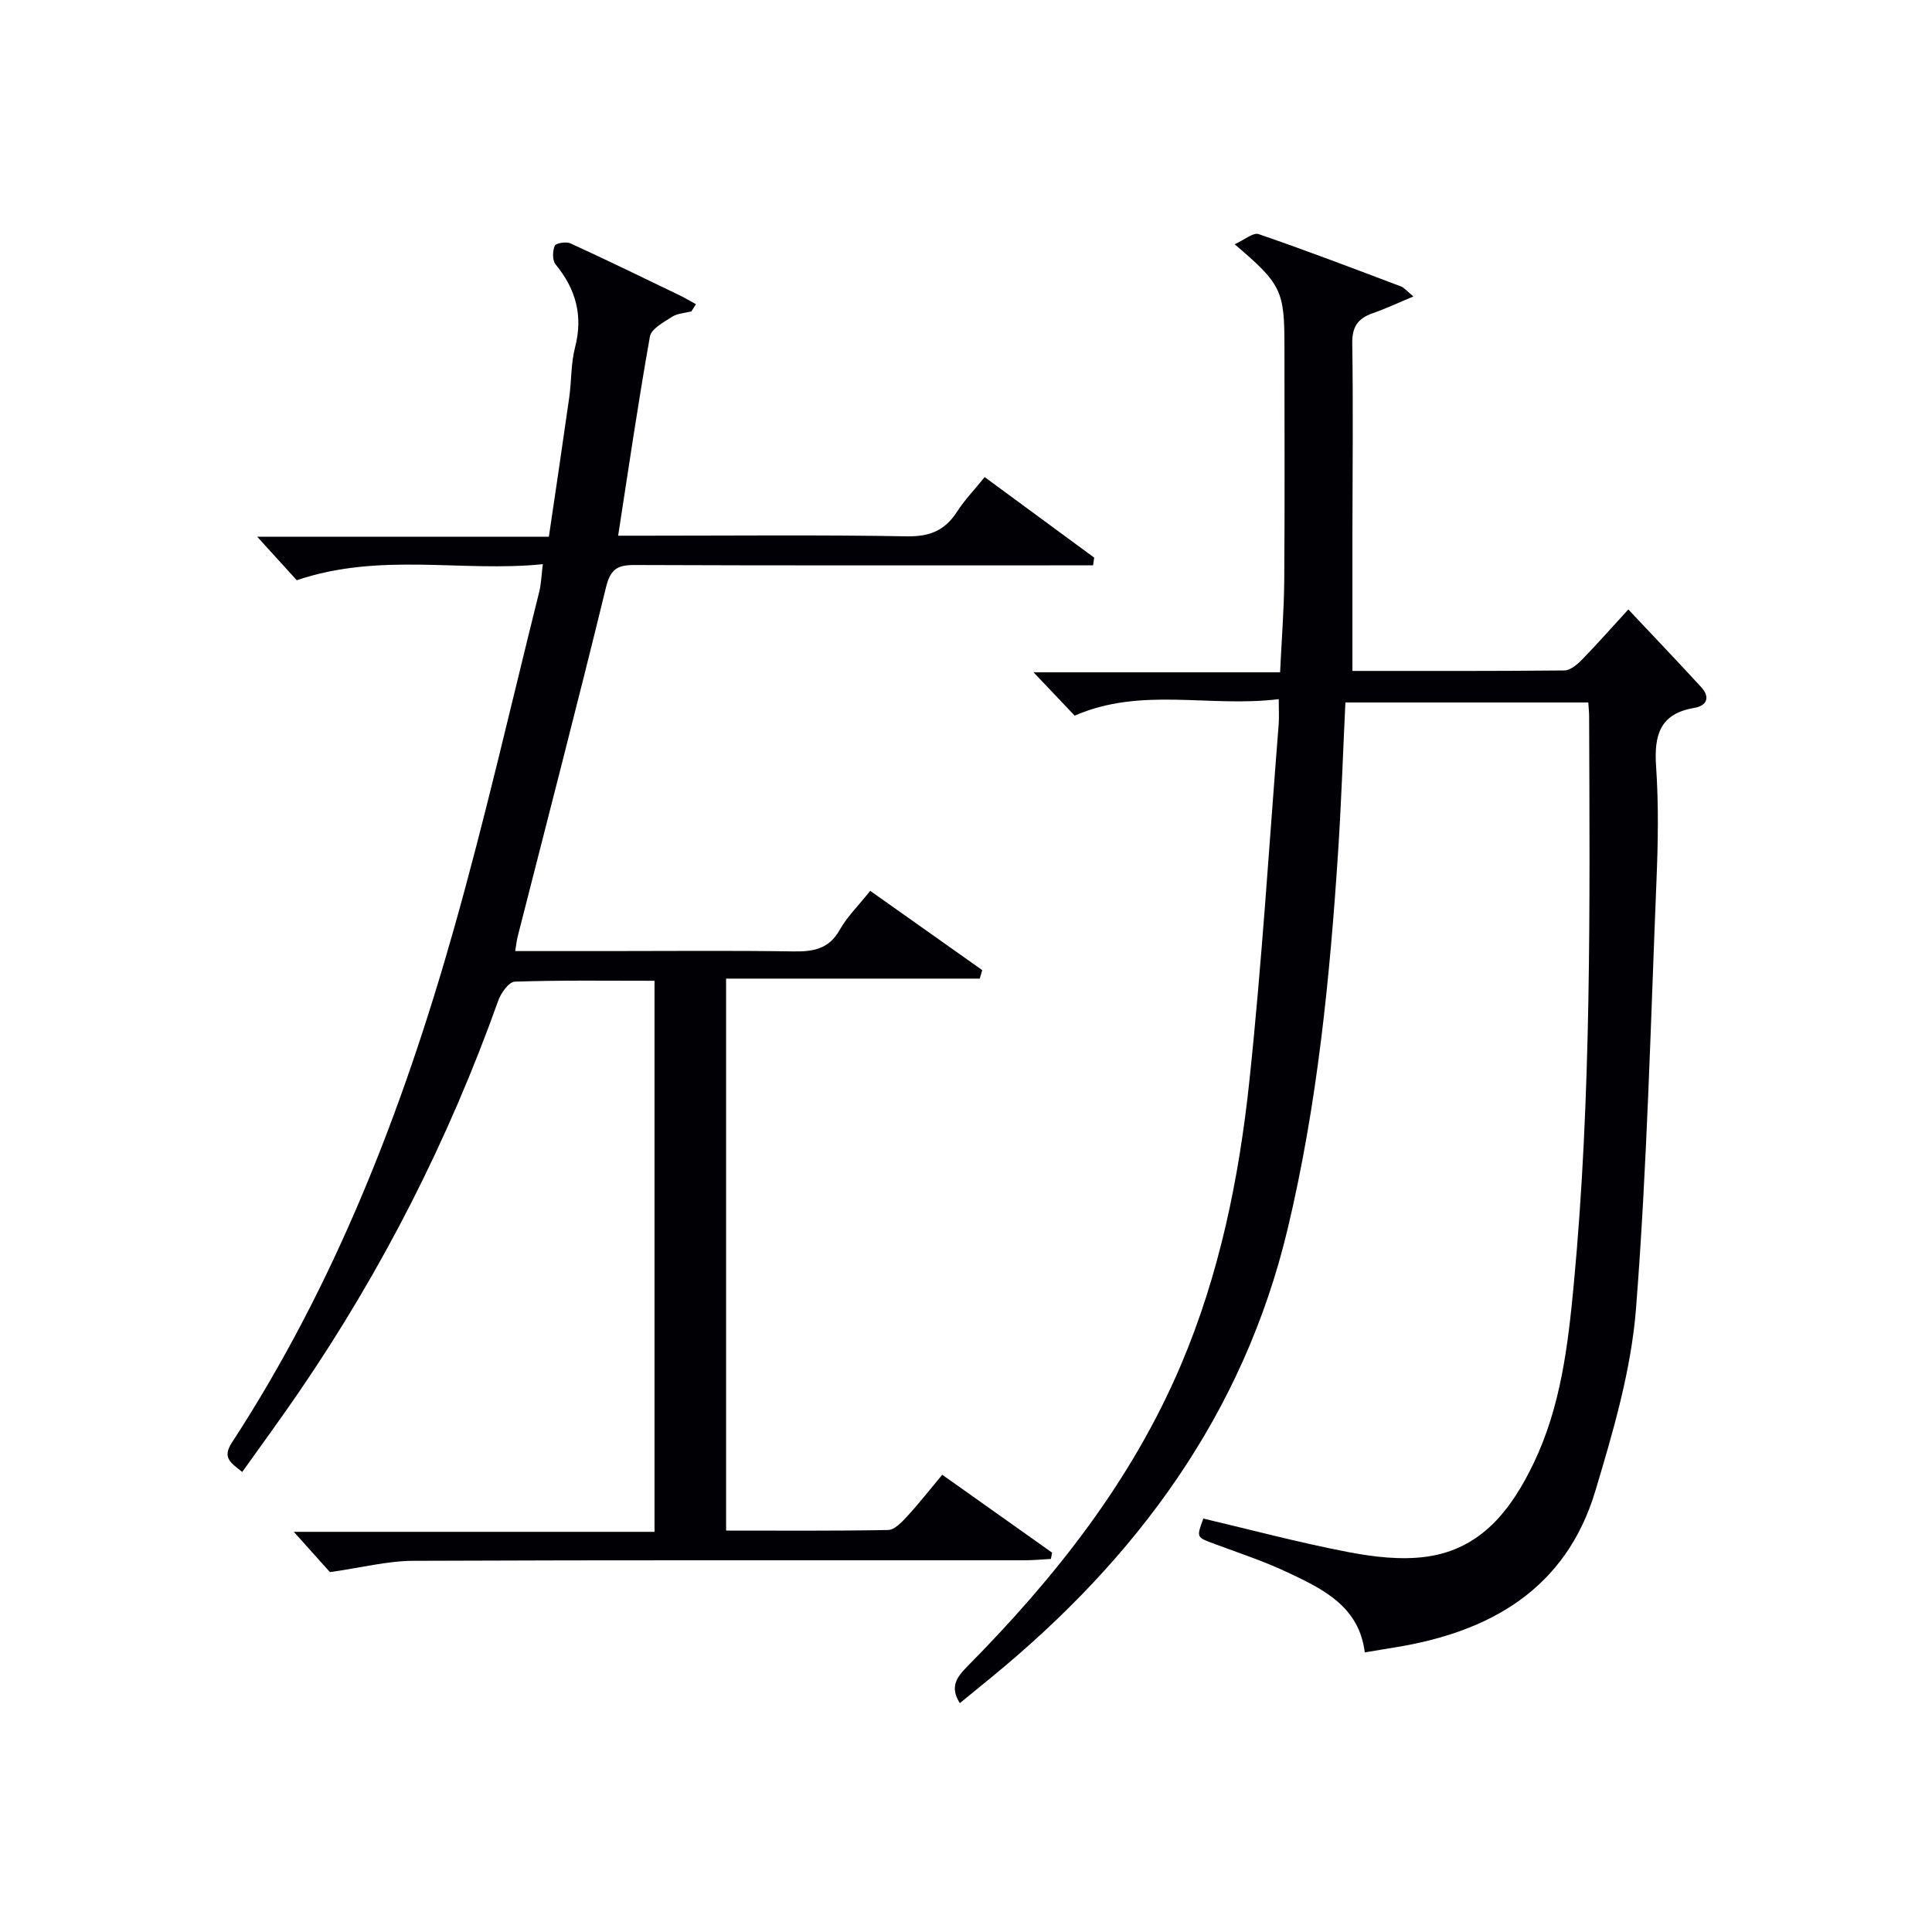
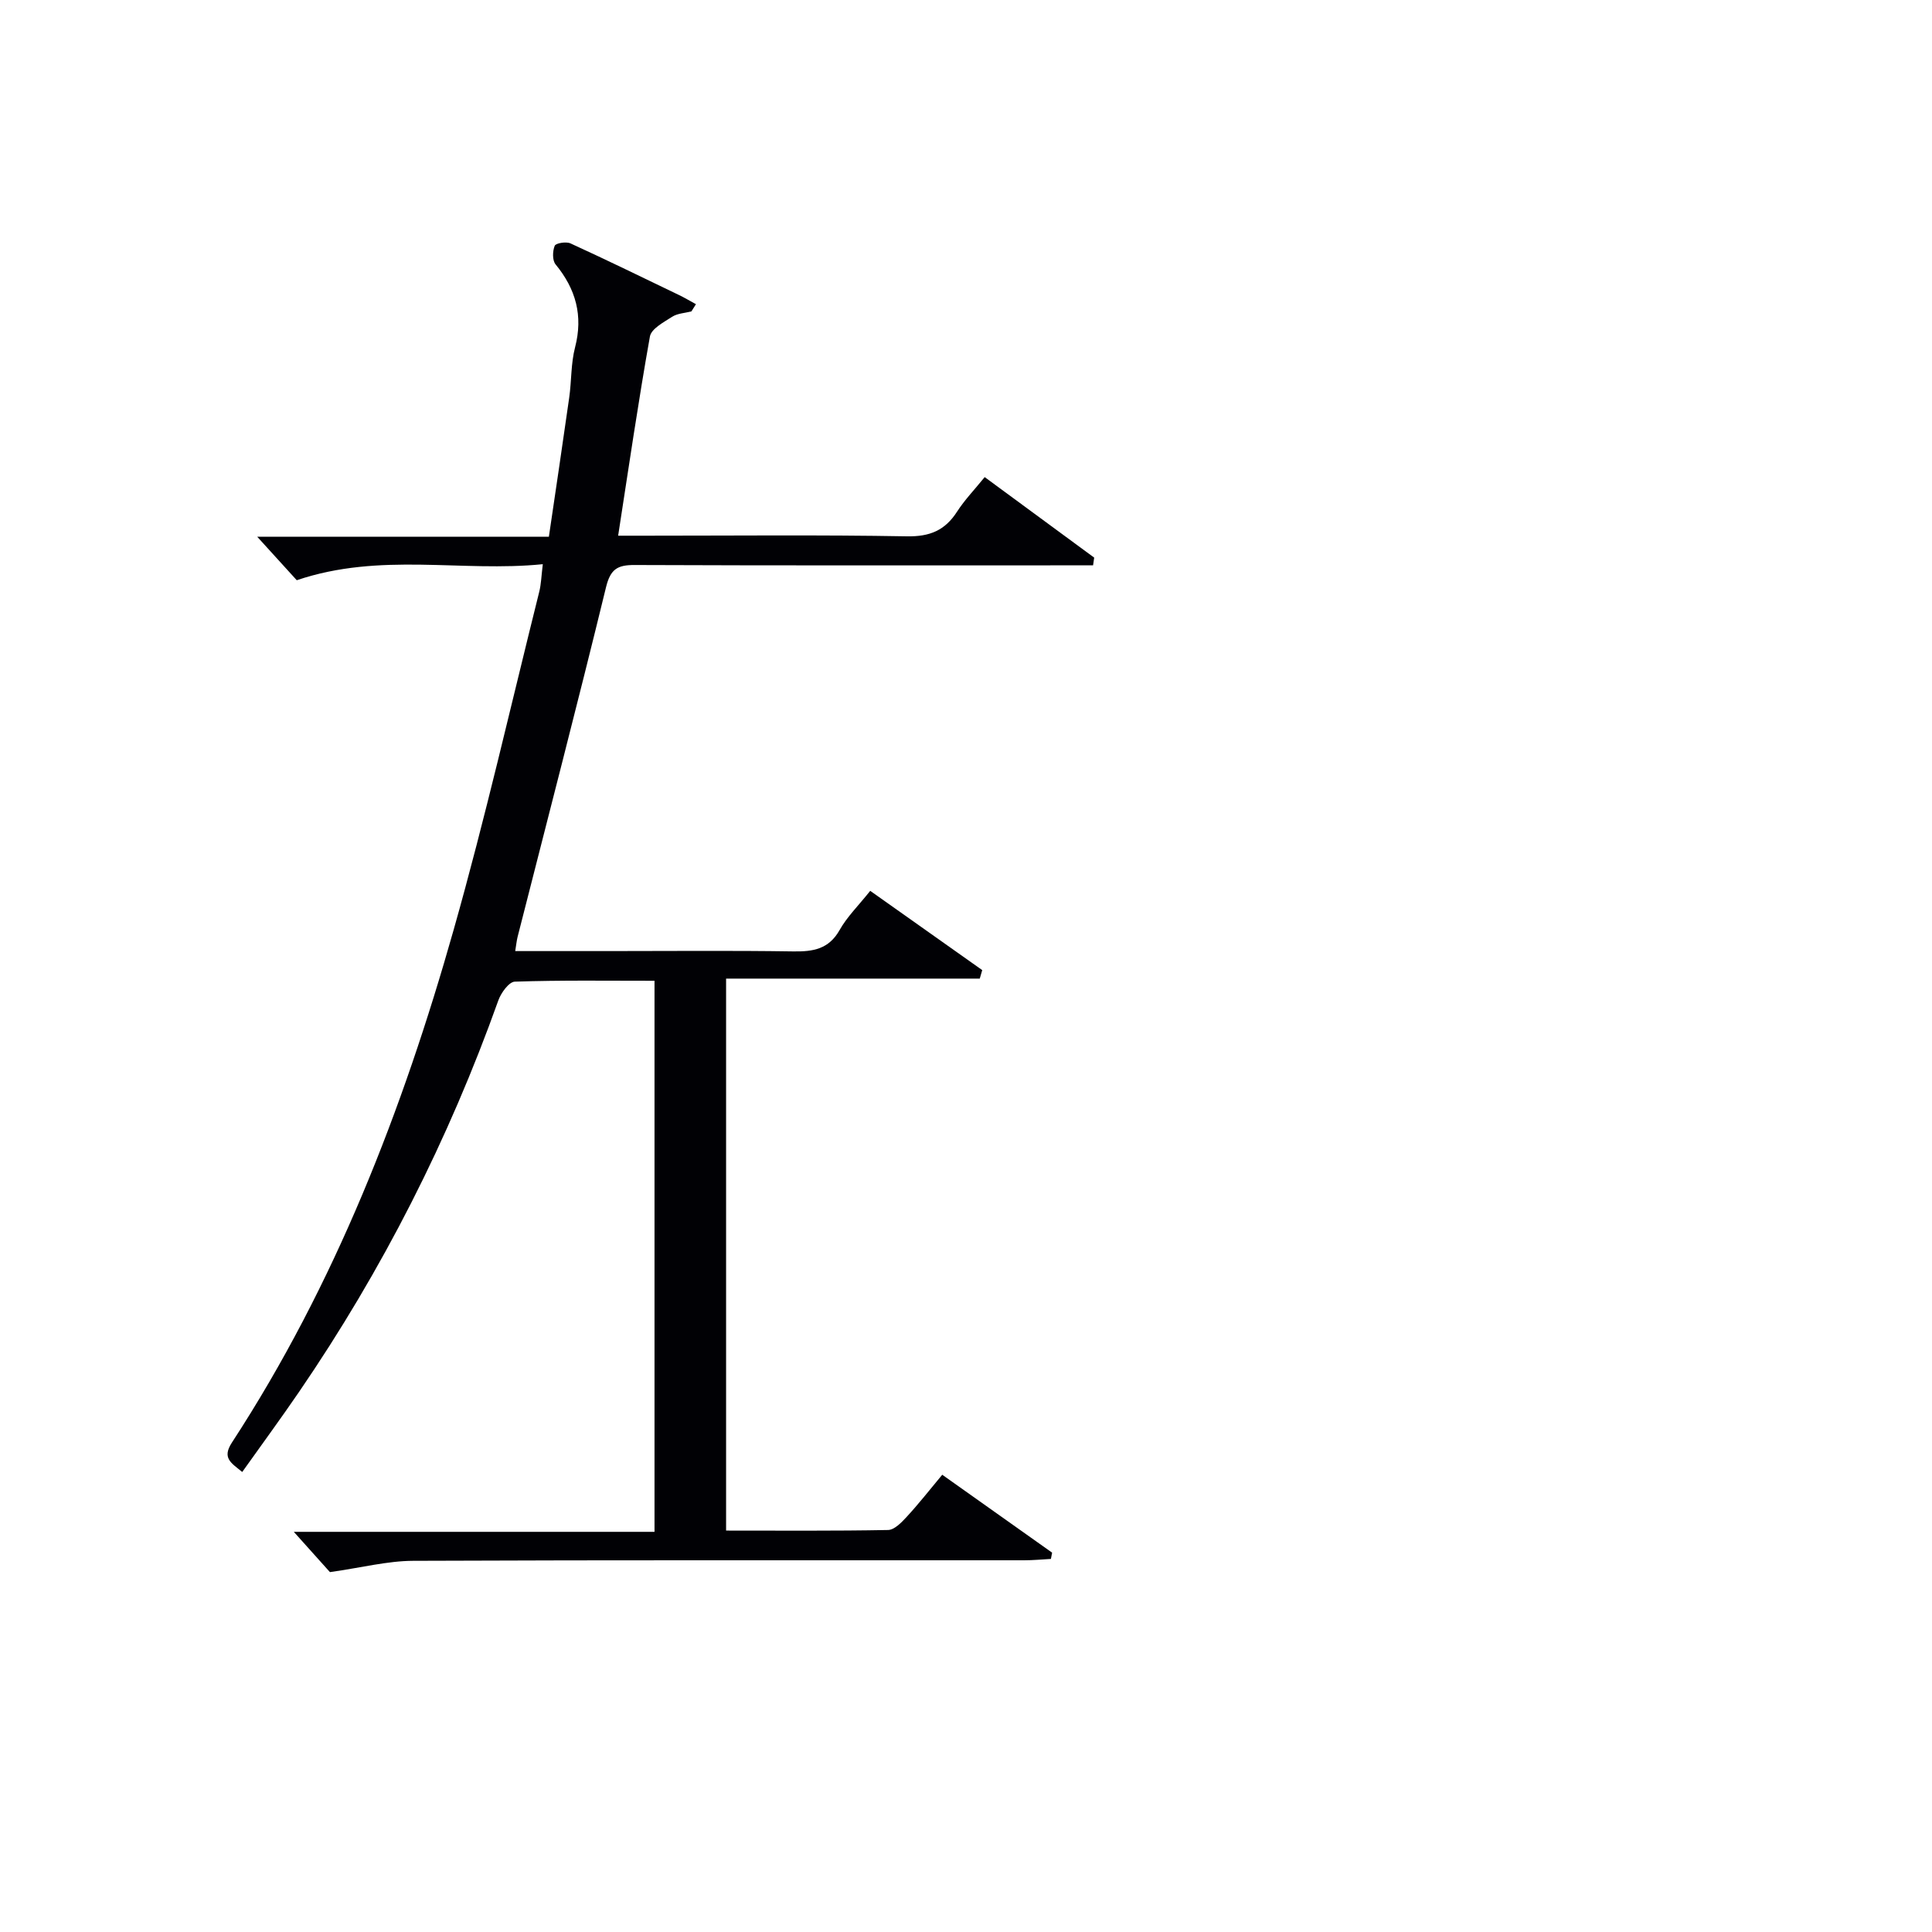
<svg xmlns="http://www.w3.org/2000/svg" enable-background="new 0 0 400 400" viewBox="0 0 400 400">
-   <path d="m264.75 144.75c-14.35 1.78-28.46-2.61-42.25 3.42-2.56-2.69-5.38-5.67-8.52-8.98h51.05c.31-6.66.81-12.88.86-19.1.12-16.16.04-32.33.04-48.5 0-11.41-.63-12.78-10.31-21.02 2-.89 3.83-2.49 4.97-2.1 9.89 3.4 19.67 7.13 29.46 10.83.71.27 1.25.99 2.58 2.08-3.18 1.32-5.76 2.54-8.45 3.48-3.06 1.07-4.27 2.82-4.21 6.28.21 13.33.05 26.66.03 40-.01 9.09 0 18.18 0 27.77 14.3 0 29.09.05 43.87-.1 1.23-.01 2.66-1.21 3.64-2.21 3.14-3.22 6.12-6.6 9.62-10.42 5.44 5.78 10.32 10.89 15.09 16.09 1.92 2.1 1.16 3.85-1.44 4.29-7.21 1.21-8.34 5.75-7.9 12.17.53 7.8.4 15.67.08 23.49-1.21 29.58-1.94 59.21-4.24 88.7-1 12.74-4.72 25.42-8.42 37.76-6.07 20.25-21.69 29.19-41.45 32.39-1.96.32-3.92.64-6.29 1.04-1.17-9.52-8.63-13.1-15.96-16.56-4.94-2.33-10.18-4.05-15.31-5.96-3.57-1.33-3.6-1.27-2.15-5.19 9.95 2.35 19.86 4.99 29.9 6.92 5.31 1.02 10.99 1.71 16.28.98 11.38-1.56 17.63-9.79 22.26-19.48 5.55-11.62 7.05-24.19 8.24-36.77 3.7-39.18 3.33-78.49 3.19-117.78 0-.82-.1-1.64-.17-2.83-16.65 0-33.22 0-50.29 0-.49 10.15-.83 20.4-1.49 30.63-1.72 26.37-4.31 52.62-10.48 78.42-9.18 38.4-31.3 68.2-61.33 92.79-2.16 1.77-4.33 3.54-6.53 5.34-2.12-3.38-.65-5.36 1.55-7.6 18.14-18.35 33.99-38.36 44.19-62.33 8.02-18.83 12.07-38.72 14.21-58.89 2.61-24.61 4.12-49.34 6.08-74.03.09-1.3 0-2.62 0-5.02z" fill="#010105" />
  <path d="m195.08 305.33c7.92 5.62 15.33 10.87 22.75 16.13-.08.43-.17.87-.25 1.3-1.84.1-3.68.28-5.53.28-42.17.02-84.33-.07-126.5.11-5.33.02-10.65 1.41-17.24 2.34-1.71-1.91-4.45-4.97-7.48-8.34h74.68c0-38.16 0-75.85 0-114.09-9.7 0-19.32-.14-28.93.18-1.2.04-2.85 2.32-3.4 3.87-10.28 28.81-24.01 55.85-41.28 81.09-3.74 5.47-7.66 10.81-11.75 16.56-2.25-1.87-4.26-2.84-2.13-6.1 21.36-32.76 35.33-68.8 45.91-106.18 6.55-23.13 11.88-46.61 17.71-69.94.4-1.59.44-3.27.74-5.73-16.78 1.7-33.62-2.54-50.94 3.32-2.15-2.36-5.01-5.51-8.19-9.01h60.39c1.45-9.86 2.87-19.33 4.21-28.81.49-3.45.34-7.05 1.21-10.39 1.7-6.56.17-12.07-4.04-17.19-.68-.83-.63-2.75-.17-3.85.23-.55 2.37-.9 3.26-.49 7.56 3.46 15.04 7.11 22.53 10.72 1.18.57 2.3 1.25 3.45 1.87-.31.5-.63 1-.94 1.49-1.34.35-2.87.4-3.98 1.11-1.74 1.12-4.32 2.48-4.61 4.08-2.41 13.51-4.39 27.09-6.58 41.25h5.81c18 0 36-.19 54 .13 4.71.08 7.85-1.22 10.34-5.08 1.59-2.47 3.67-4.62 5.74-7.18 7.77 5.72 15.22 11.19 22.67 16.67-.08.53-.15 1.06-.23 1.6-1.97 0-3.93 0-5.9 0-29.67 0-59.33.05-89-.07-3.56-.02-5.02.83-5.94 4.6-5.89 24.17-12.17 48.25-18.3 72.36-.2.79-.28 1.62-.5 2.97h19.08c12.83 0 25.67-.13 38.5.07 4.1.06 7.35-.46 9.59-4.44 1.53-2.72 3.85-4.99 6.33-8.1 7.77 5.5 15.48 10.96 23.19 16.41-.17.59-.34 1.17-.51 1.76-17.42 0-34.85 0-52.52 0v114.28c11.32 0 22.43.09 33.54-.12 1.31-.03 2.78-1.56 3.83-2.7 2.46-2.66 4.7-5.52 7.38-8.74z" fill="#010105" />
</svg>